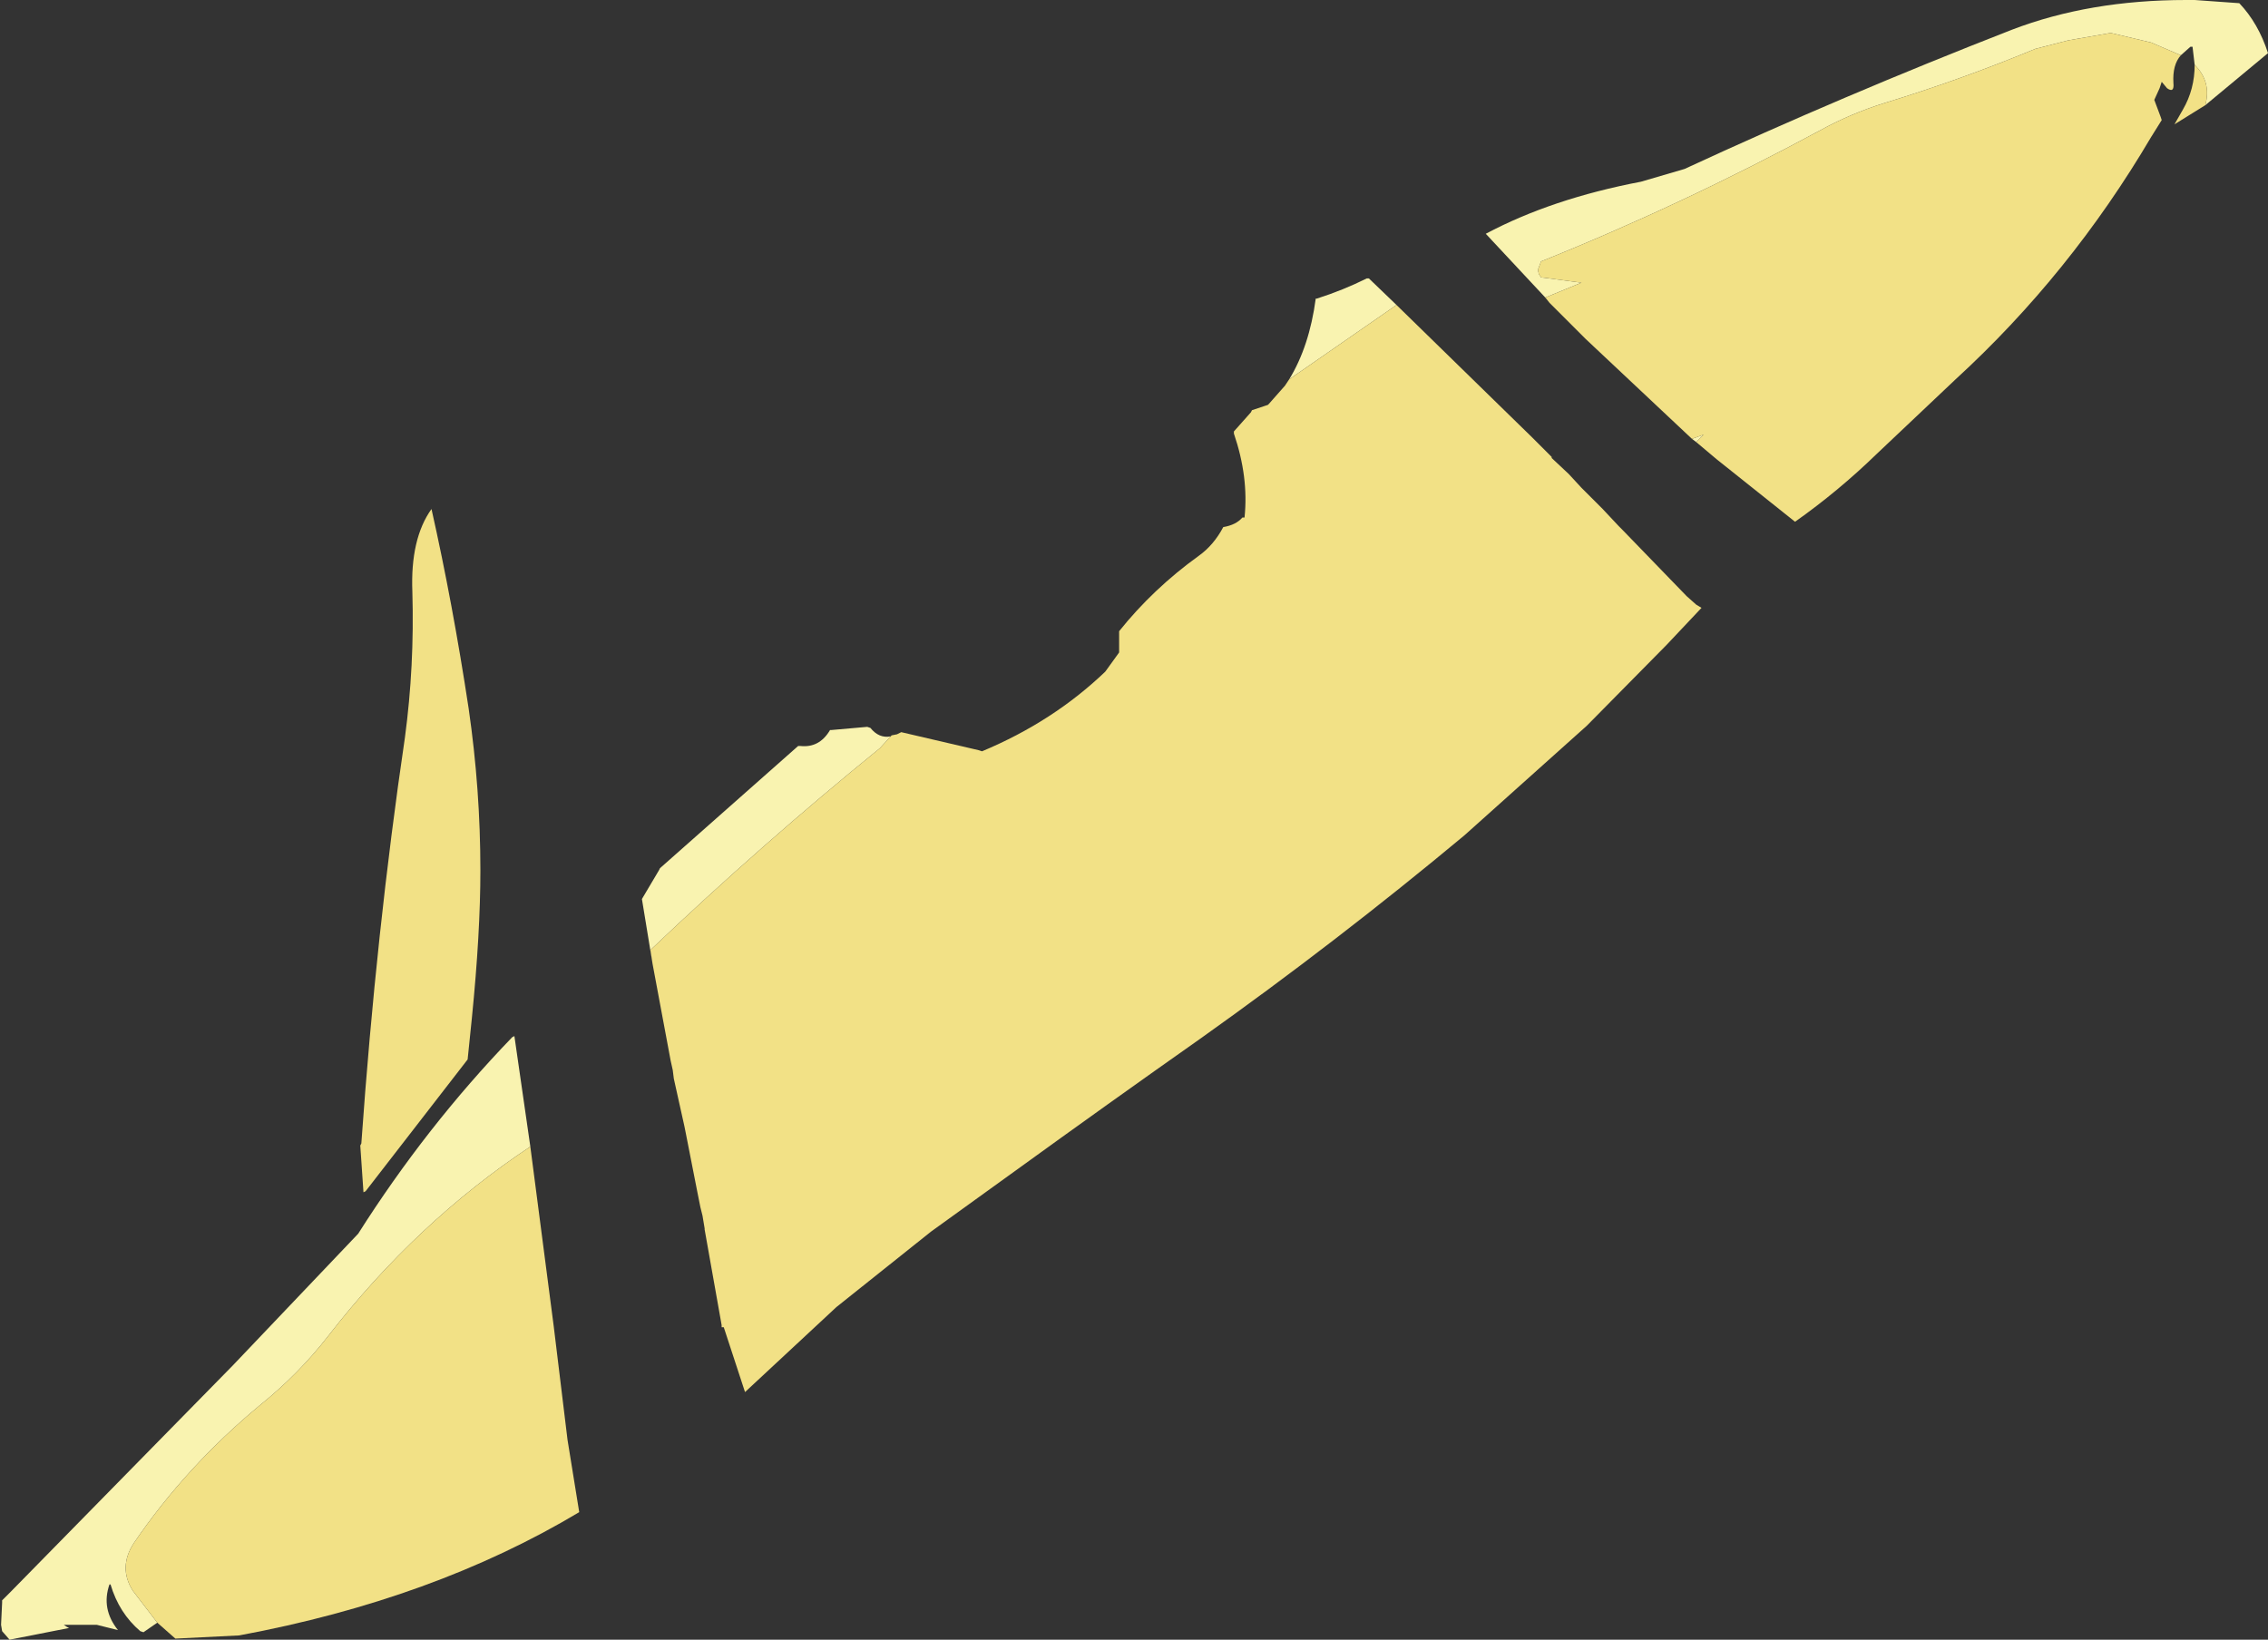
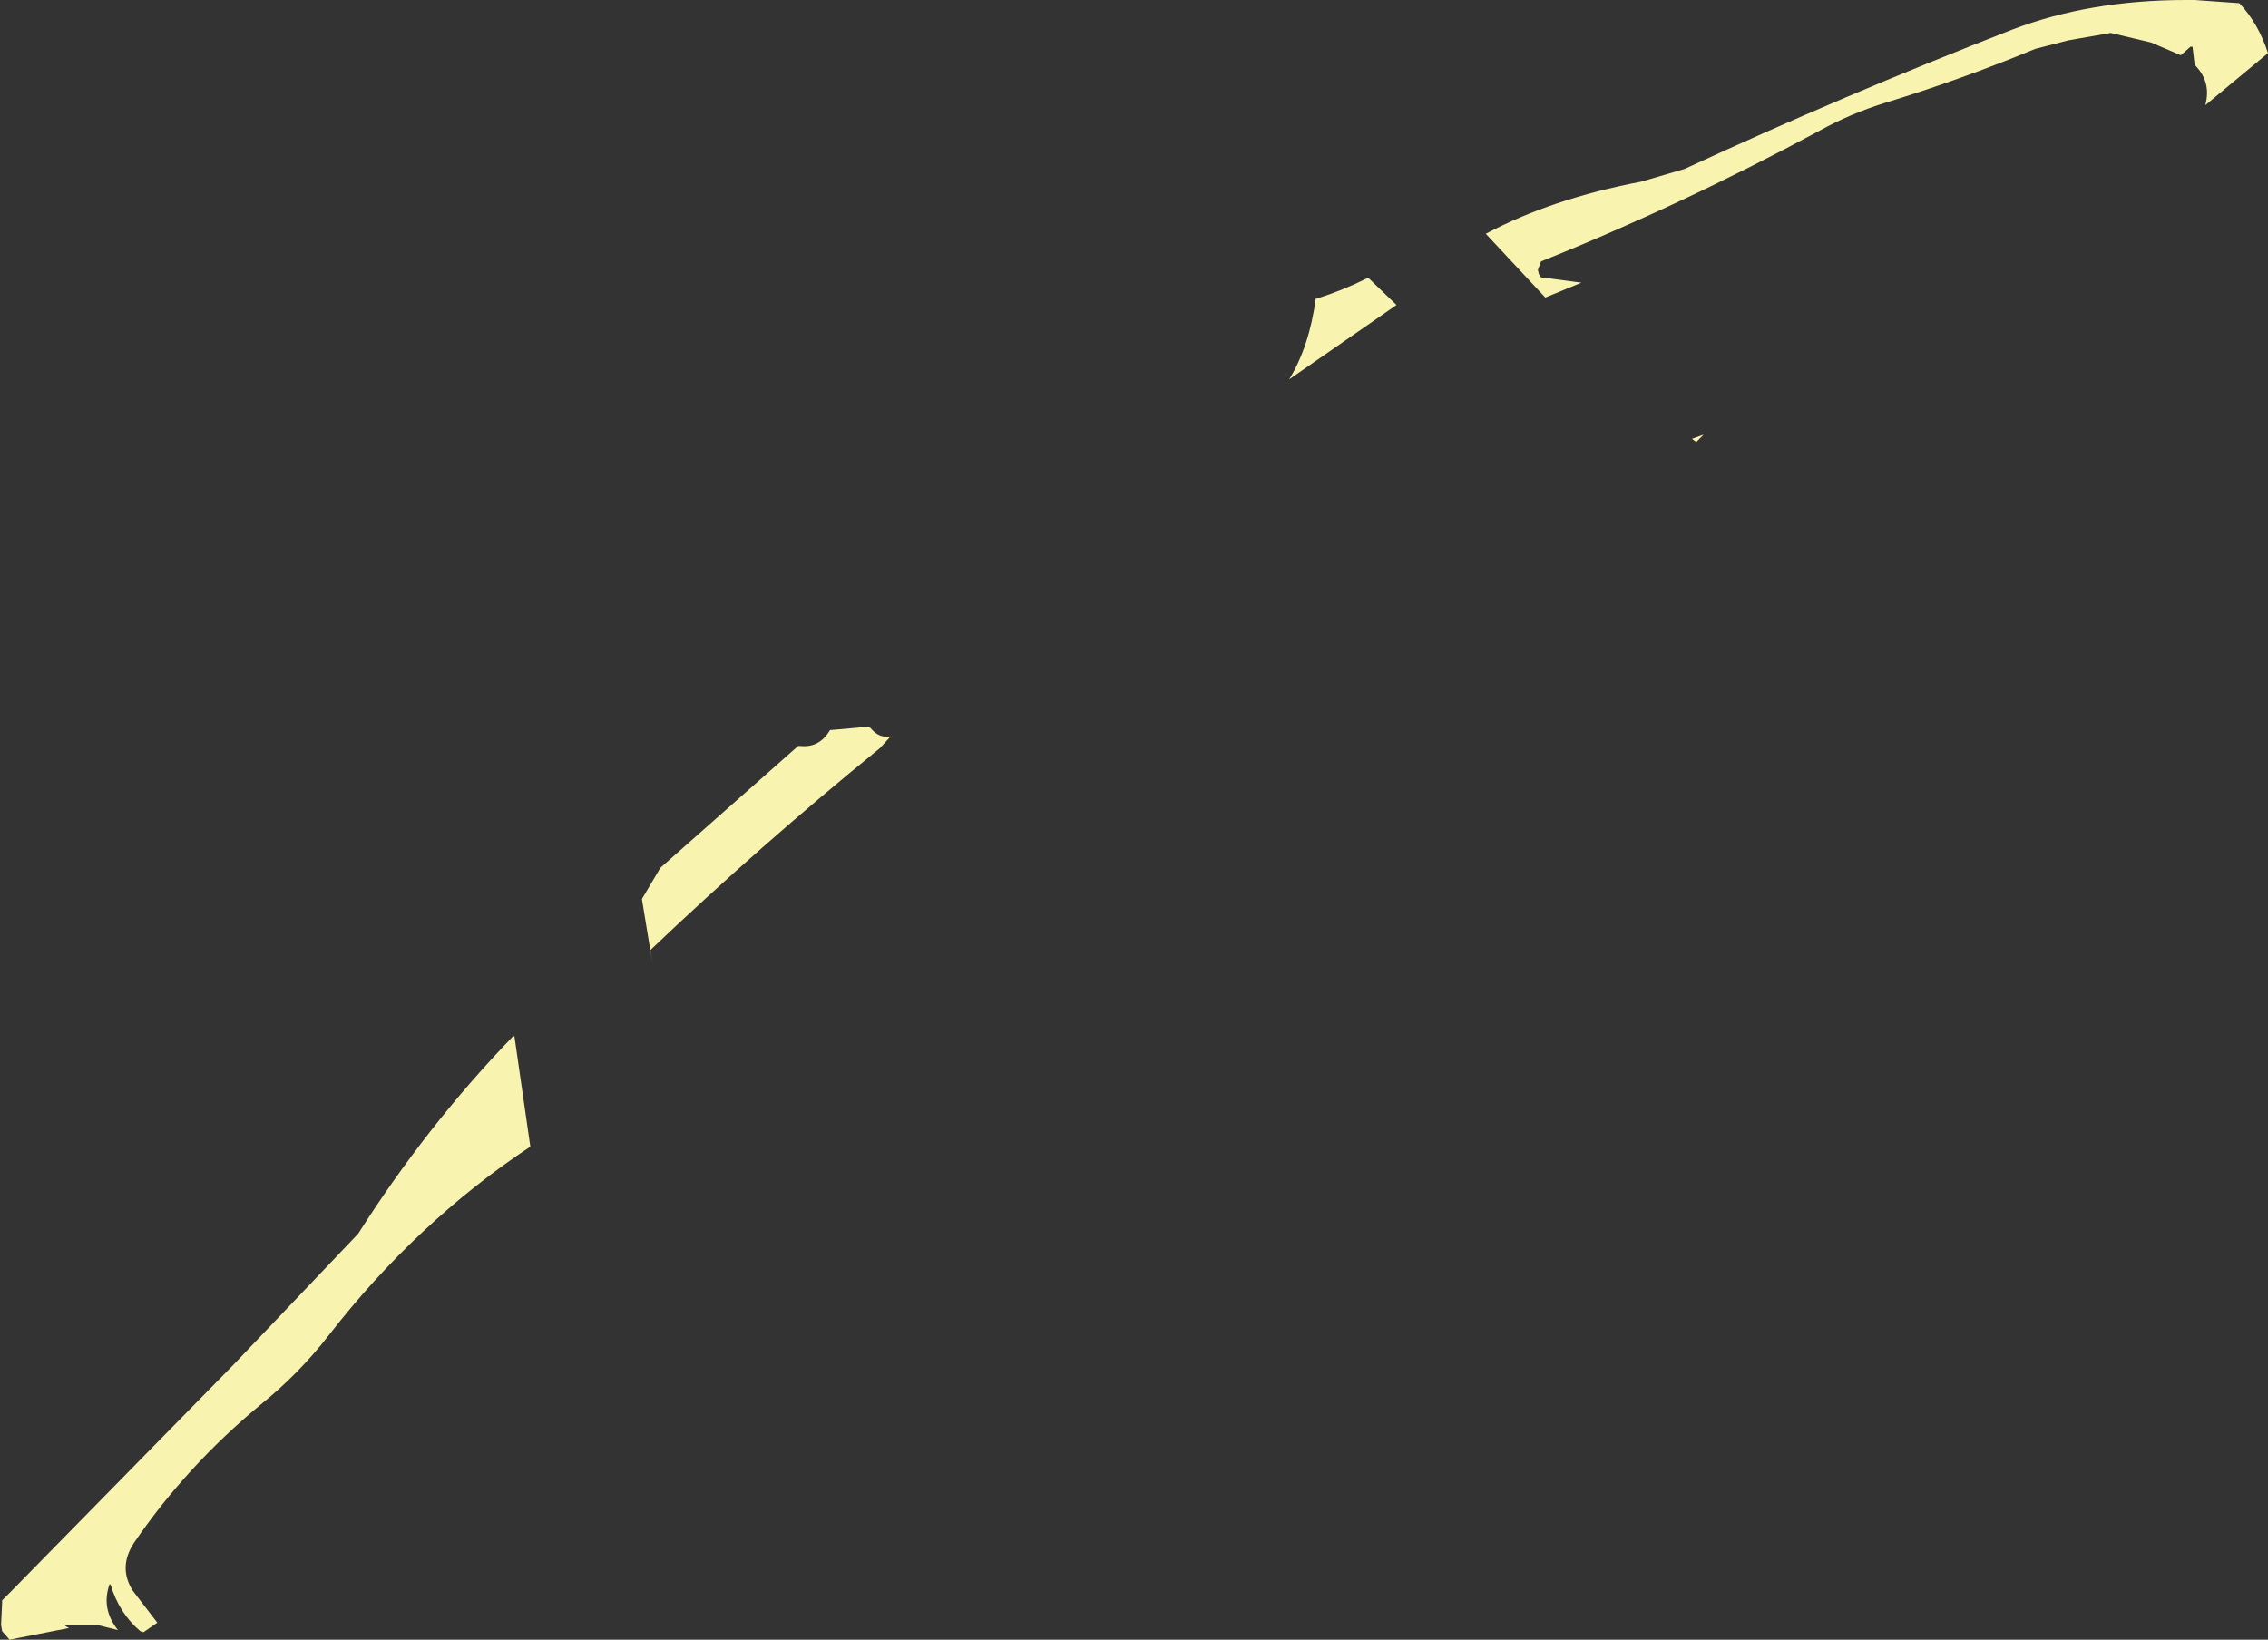
<svg xmlns="http://www.w3.org/2000/svg" height="77.15px" width="106.7px">
  <rect width="100%" height="100%" fill="#333333" stroke="none" />
  <g transform="matrix(1.0, 0.0, 0.0, 1.0, 70.05, 68.95)">
-     <path d="M32.55 -66.35 L31.15 -66.95 29.25 -67.4 27.25 -67.05 25.7 -66.65 Q22.2 -65.2 18.6 -64.1 17.0 -63.6 15.55 -62.8 9.05 -59.3 2.45 -56.65 L2.3 -56.25 2.35 -56.05 2.45 -55.9 4.35 -55.65 2.65 -54.95 -0.15 -57.95 Q2.95 -59.6 7.15 -60.4 L9.2 -61.0 Q16.65 -64.45 24.6 -67.55 28.25 -68.95 32.8 -68.95 L32.9 -68.95 33.0 -68.95 33.2 -68.95 35.3 -68.8 Q36.2 -67.85 36.65 -66.45 L33.7 -64.0 Q34.0 -65.1 33.2 -65.9 L33.1 -66.75 33.0 -66.75 32.55 -66.35 M9.55 -48.3 L10.1 -48.5 9.75 -48.15 9.55 -48.3 M-39.35 -23.6 L-39.85 -26.65 -39.05 -28.0 -39.0 -28.1 -32.5 -33.85 -32.4 -33.85 Q-31.5 -33.75 -31.0 -34.6 L-30.95 -34.6 -29.25 -34.75 -29.1 -34.7 Q-28.7 -34.2 -28.15 -34.3 L-28.65 -33.75 Q-34.25 -29.2 -39.45 -24.25 L-39.35 -23.6 M-9.4 -51.1 Q-8.45 -52.65 -8.15 -54.9 L-8.1 -54.9 Q-6.85 -55.3 -5.75 -55.85 L-5.65 -55.85 -4.35 -54.6 -9.4 -51.1 M-62.65 7.4 L-63.3 7.85 -63.45 7.8 Q-64.45 6.95 -64.85 5.6 L-64.9 5.6 Q-65.3 6.75 -64.5 7.75 L-65.5 7.5 -67.05 7.5 -66.9 7.6 -66.8 7.65 -69.6 8.2 -69.95 7.8 -70.0 7.5 -69.95 6.45 -69.95 6.35 -69.55 5.95 -59.1 -4.7 -53.2 -10.9 Q-50.0 -15.95 -45.95 -20.15 L-45.85 -20.2 -45.1 -15.0 Q-50.45 -11.45 -54.6 -6.1 -56.0 -4.3 -57.8 -2.85 -61.3 0.05 -63.75 3.65 -64.5 4.8 -63.8 5.9 L-62.65 7.4" fill="#f9f3b0" fill-rule="evenodd" stroke="none" />
-     <path d="M2.65 -54.95 L4.35 -55.65 2.45 -55.9 2.35 -56.05 2.3 -56.25 2.45 -56.65 Q9.05 -59.3 15.55 -62.8 17.0 -63.6 18.6 -64.1 22.2 -65.2 25.7 -66.65 L27.25 -67.05 29.25 -67.4 31.15 -66.95 32.55 -66.35 Q32.15 -65.9 32.2 -65.05 32.25 -64.55 31.9 -64.8 L31.65 -65.1 31.55 -64.8 31.3 -64.25 31.6 -63.45 31.65 -63.3 31.15 -62.5 Q27.35 -56.05 21.95 -51.1 L18.25 -47.6 Q16.45 -45.85 14.4 -44.4 L10.7 -47.35 9.75 -48.15 10.1 -48.5 9.55 -48.3 4.55 -53.0 2.85 -54.7 2.65 -54.95 M33.2 -65.9 Q34.0 -65.1 33.7 -64.0 L32.25 -63.1 32.65 -63.8 Q33.2 -64.75 33.2 -65.9 M-4.35 -54.6 L2.05 -48.35 2.95 -47.45 2.95 -47.4 3.75 -46.65 4.35 -46.0 4.4 -45.95 5.35 -45.0 6.1 -44.2 6.25 -44.05 9.3 -40.9 9.75 -40.5 10.0 -40.35 8.35 -38.6 4.6 -34.8 -1.15 -29.65 Q-7.15 -24.65 -13.55 -20.1 -17.95 -17.0 -22.3 -13.85 L-26.25 -11.0 -30.7 -7.45 -35.0 -3.45 -36.0 -6.5 -36.1 -6.5 -36.1 -6.6 -36.9 -11.1 -36.9 -11.15 -37.0 -11.75 -37.1 -12.15 -37.25 -12.9 -37.8 -15.7 -37.85 -15.95 -38.25 -17.75 -38.35 -18.2 -38.4 -18.6 -38.5 -19.05 -39.35 -23.6 -39.45 -24.25 Q-34.25 -29.2 -28.65 -33.75 L-28.15 -34.3 -28.1 -34.35 -27.85 -34.4 -27.75 -34.45 -27.65 -34.5 -24.0 -33.65 -23.85 -33.6 Q-20.5 -35.0 -18.05 -37.35 L-17.4 -38.25 -17.4 -39.1 -17.4 -39.25 Q-15.8 -41.25 -13.65 -42.8 -12.95 -43.3 -12.5 -44.15 -11.9 -44.25 -11.6 -44.6 L-11.5 -44.6 Q-11.3 -46.5 -12.0 -48.55 L-12.0 -48.65 -11.2 -49.55 -11.15 -49.65 -10.55 -49.85 -10.4 -49.9 -10.35 -49.95 -9.6 -50.8 -9.4 -51.1 -4.35 -54.6 M-47.45 -28.0 Q-47.45 -25.05 -47.85 -21.05 L-48.05 -19.1 -52.85 -12.9 -52.95 -12.85 -53.1 -15.05 -53.05 -15.15 Q-52.35 -25.1 -51.0 -34.25 -50.55 -37.6 -50.65 -41.1 -50.75 -43.6 -49.75 -45.0 -48.75 -40.55 -48.0 -35.6 -47.45 -31.8 -47.45 -28.0 M-62.65 7.4 L-63.8 5.9 Q-64.5 4.8 -63.75 3.65 -61.3 0.05 -57.8 -2.85 -56.0 -4.3 -54.6 -6.1 -50.45 -11.45 -45.1 -15.0 L-44.0 -6.55 -43.35 -1.2 -42.8 2.2 Q-49.65 6.3 -58.8 8.0 L-61.8 8.15 -62.65 7.4" fill="#f2e186" fill-rule="evenodd" stroke="none" />
+     <path d="M32.55 -66.35 L31.15 -66.95 29.25 -67.4 27.25 -67.05 25.7 -66.65 Q22.2 -65.2 18.6 -64.1 17.0 -63.6 15.55 -62.8 9.05 -59.3 2.45 -56.65 L2.3 -56.25 2.35 -56.05 2.45 -55.9 4.35 -55.65 2.65 -54.95 -0.15 -57.95 Q2.95 -59.6 7.15 -60.4 L9.2 -61.0 Q16.65 -64.45 24.6 -67.55 28.25 -68.95 32.8 -68.95 L32.9 -68.95 33.0 -68.95 33.2 -68.95 35.3 -68.8 Q36.2 -67.85 36.65 -66.45 L33.7 -64.0 Q34.0 -65.1 33.2 -65.9 L33.1 -66.75 33.0 -66.75 32.55 -66.35 M9.55 -48.3 L10.1 -48.5 9.75 -48.15 9.55 -48.3 M-39.35 -23.6 L-39.85 -26.65 -39.05 -28.0 -39.0 -28.1 -32.5 -33.85 -32.4 -33.85 Q-31.5 -33.75 -31.0 -34.6 L-30.95 -34.6 -29.25 -34.75 -29.1 -34.7 Q-28.7 -34.2 -28.15 -34.3 L-28.65 -33.75 Q-34.25 -29.2 -39.45 -24.25 M-9.4 -51.1 Q-8.45 -52.65 -8.15 -54.9 L-8.1 -54.9 Q-6.85 -55.3 -5.75 -55.85 L-5.65 -55.85 -4.35 -54.6 -9.4 -51.1 M-62.65 7.4 L-63.3 7.85 -63.45 7.8 Q-64.45 6.95 -64.85 5.6 L-64.9 5.6 Q-65.3 6.75 -64.5 7.75 L-65.5 7.5 -67.05 7.5 -66.9 7.6 -66.8 7.65 -69.6 8.2 -69.95 7.8 -70.0 7.5 -69.95 6.45 -69.95 6.35 -69.55 5.95 -59.1 -4.7 -53.2 -10.9 Q-50.0 -15.95 -45.95 -20.15 L-45.85 -20.2 -45.1 -15.0 Q-50.45 -11.45 -54.6 -6.1 -56.0 -4.3 -57.8 -2.85 -61.3 0.05 -63.75 3.65 -64.5 4.8 -63.8 5.9 L-62.65 7.4" fill="#f9f3b0" fill-rule="evenodd" stroke="none" />
  </g>
</svg>